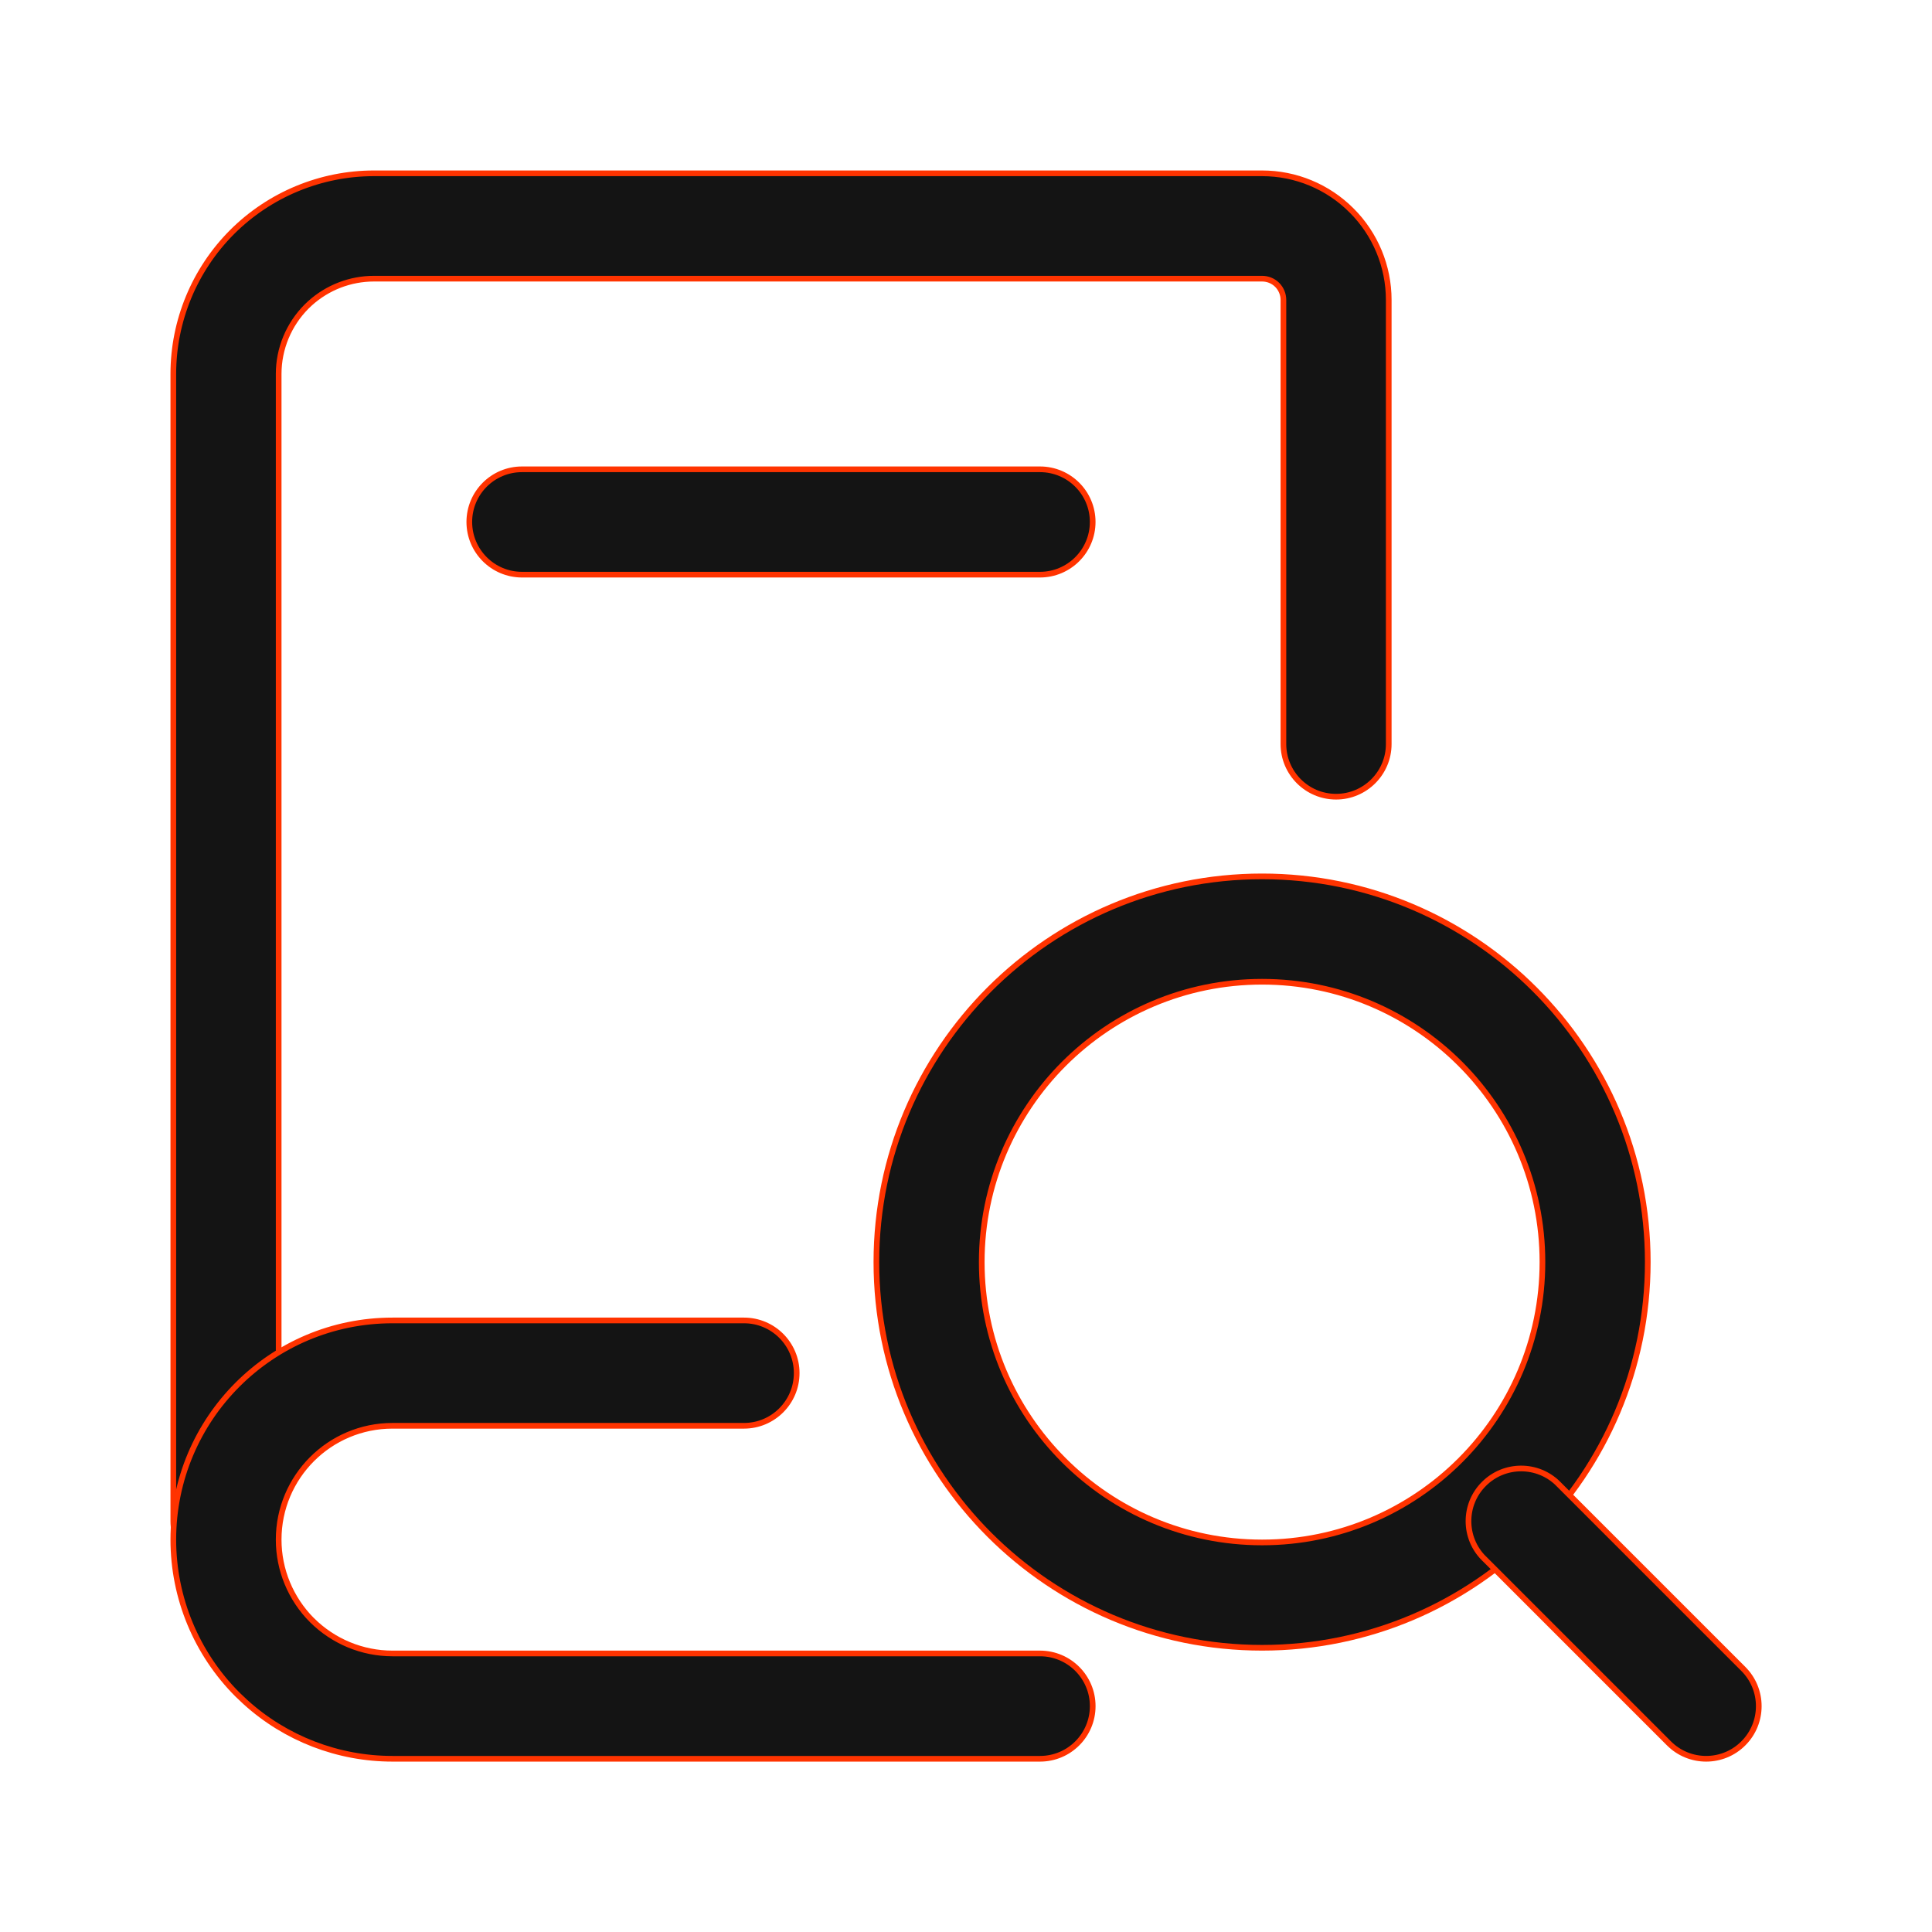
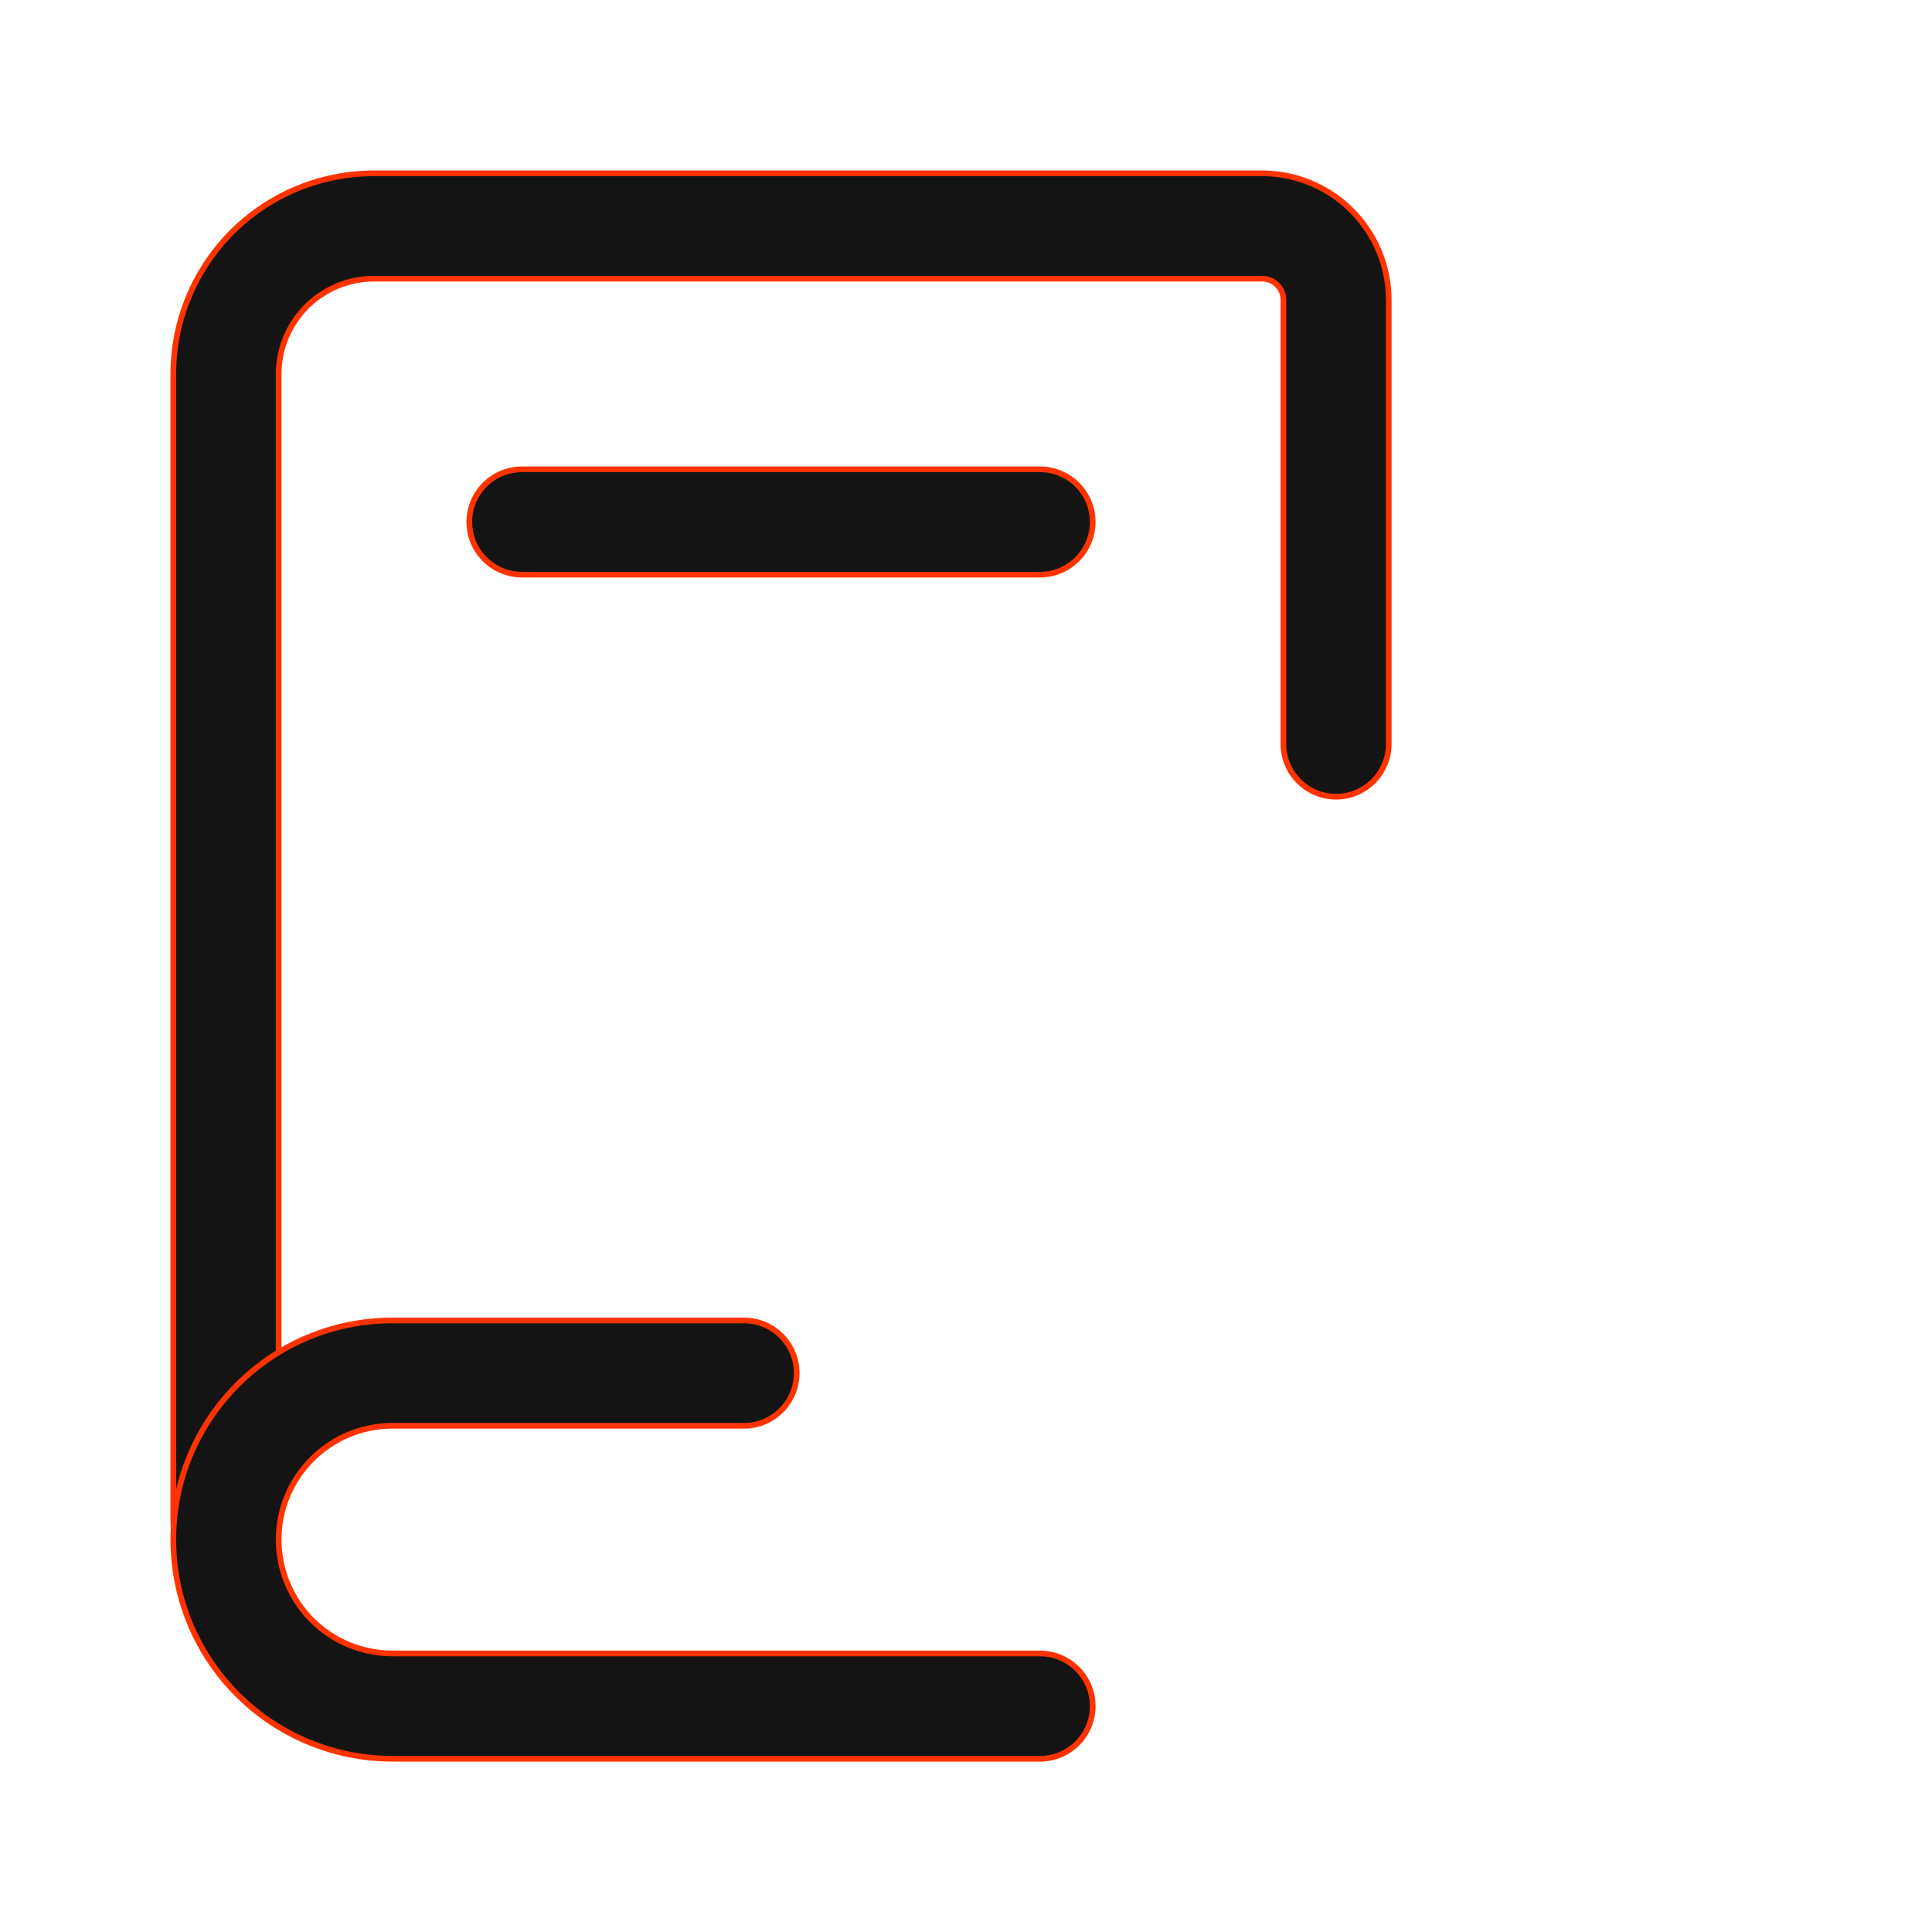
<svg xmlns="http://www.w3.org/2000/svg" width="68" height="68" viewBox="0 0 68 68" fill="none">
  <path d="M13.163 6.1H44.421C45.603 6.1 46.736 6.569 47.571 7.407H47.572C48.41 8.243 48.879 9.377 48.879 10.559V26.188C48.879 27.21 48.048 28.041 47.025 28.041C46.002 28.041 45.172 27.21 45.172 26.188V10.559C45.172 10.361 45.094 10.168 44.952 10.026C44.811 9.885 44.619 9.808 44.421 9.808H13.163C12.328 9.808 11.527 10.119 10.911 10.675L10.79 10.79C10.162 11.421 9.808 12.272 9.808 13.163V53.537L9.798 53.727C9.703 54.661 8.912 55.391 7.953 55.391C6.93 55.39 6.1 54.56 6.1 53.537V13.163C6.1 11.291 6.845 9.493 8.168 8.168C9.493 6.845 11.291 6.1 13.163 6.1Z" fill="#141414" stroke="#FF3300" stroke-width="0.2" />
  <path d="M13.815 46.475H26.188C27.21 46.475 28.041 47.305 28.041 48.328C28.041 49.351 27.21 50.182 26.188 50.183H13.815C11.602 50.183 9.808 51.977 9.808 54.19C9.808 55.253 10.229 56.27 10.979 57.023H10.98C11.734 57.774 12.751 58.196 13.815 58.196H36.606C37.629 58.197 38.46 59.027 38.46 60.05C38.46 61.073 37.63 61.903 36.606 61.903H13.815C11.896 61.903 10.051 61.189 8.638 59.907L8.36 59.644C6.913 58.199 6.1 56.236 6.1 54.19C6.1 49.929 9.554 46.475 13.815 46.475Z" fill="#141414" stroke="#FF3300" stroke-width="0.2" />
  <path d="M18.371 16.518H36.605C37.628 16.518 38.459 17.348 38.459 18.371C38.459 19.394 37.628 20.225 36.605 20.226H18.371C17.348 20.225 16.518 19.394 16.518 18.371C16.518 17.348 17.348 16.518 18.371 16.518Z" fill="#141414" stroke="#FF3300" stroke-width="0.2" />
-   <path d="M44.421 30.846C51.914 30.846 57.996 36.928 57.996 44.421C57.996 51.914 51.914 57.996 44.421 57.996C36.928 57.996 30.846 51.914 30.846 44.421C30.846 36.928 36.928 30.846 44.421 30.846ZM44.421 34.554C38.974 34.554 34.554 38.974 34.554 44.421C34.554 49.868 38.974 54.289 44.421 54.289C49.868 54.289 54.289 49.868 54.289 44.421C54.289 38.974 49.868 34.554 44.421 34.554Z" fill="#141414" stroke="#FF3300" stroke-width="0.2" />
-   <path d="M52.23 52.228C52.951 51.505 54.127 51.505 54.849 52.228V52.23L61.36 58.741C62.084 59.463 62.084 60.639 61.36 61.36C60.639 62.084 59.463 62.084 58.741 61.36L52.23 54.849H52.228C51.505 54.127 51.505 52.951 52.228 52.23L52.23 52.228Z" fill="#141414" stroke="#FF3300" stroke-width="0.2" />
</svg>